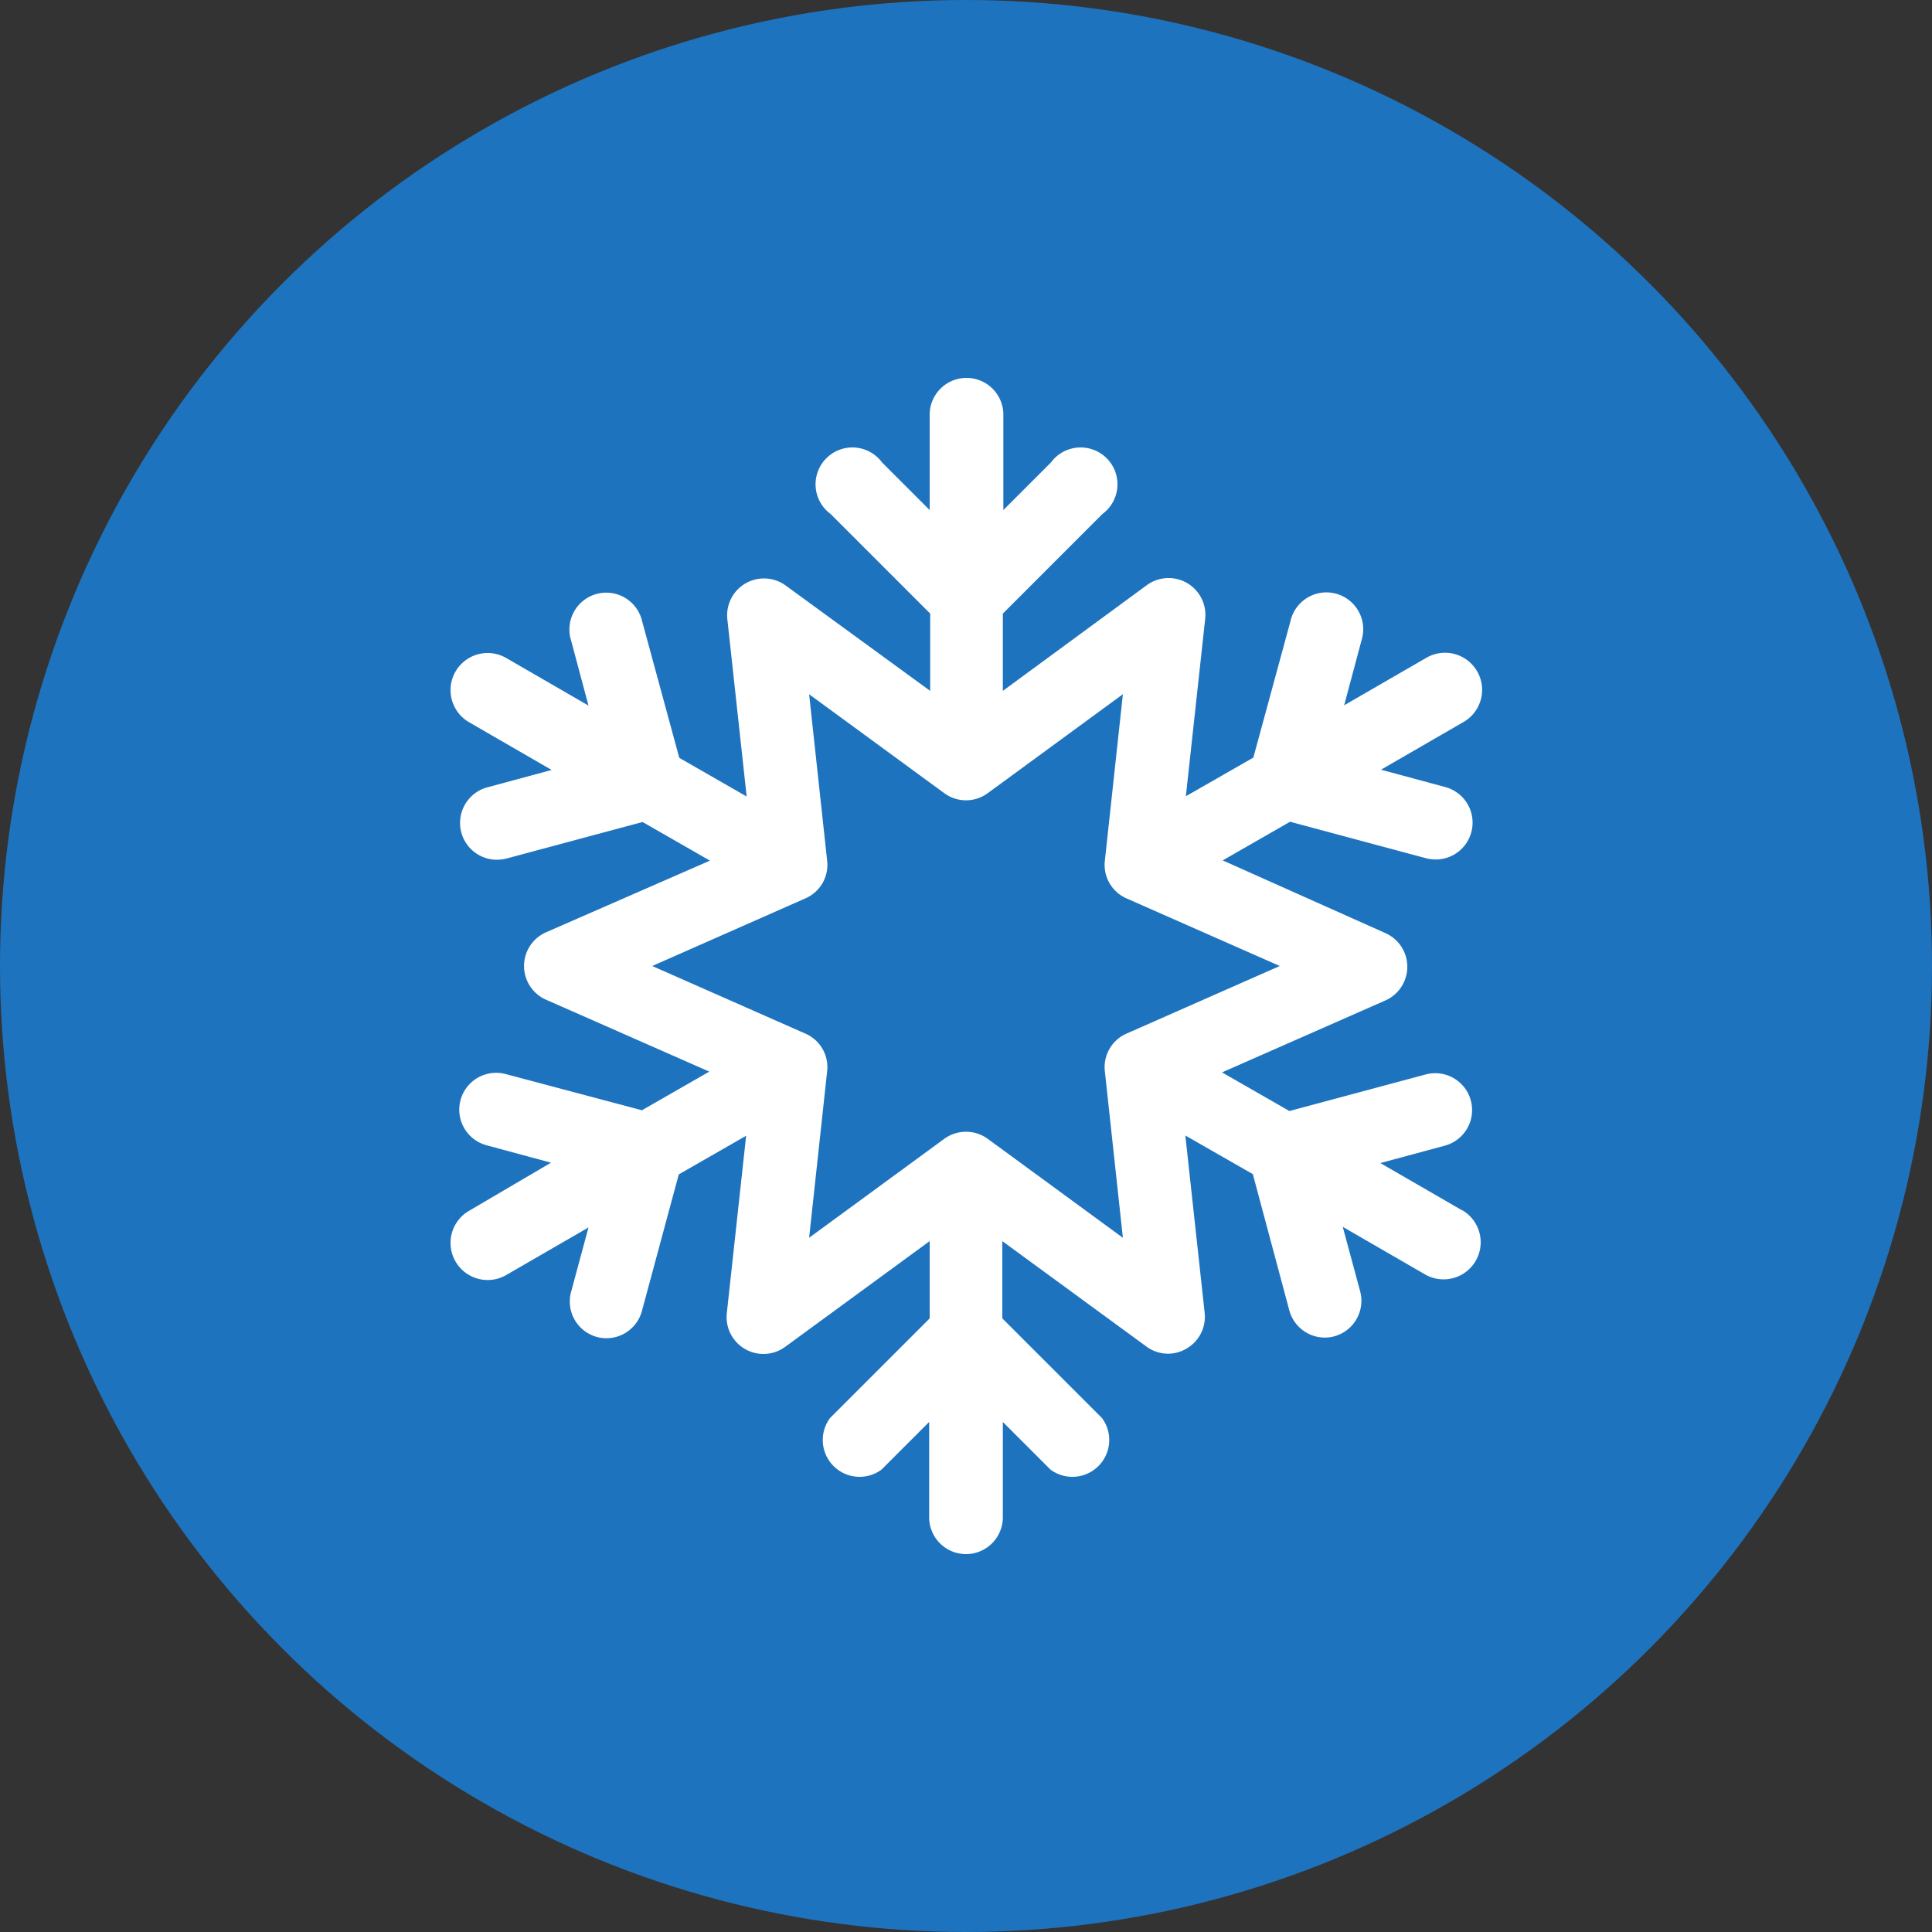
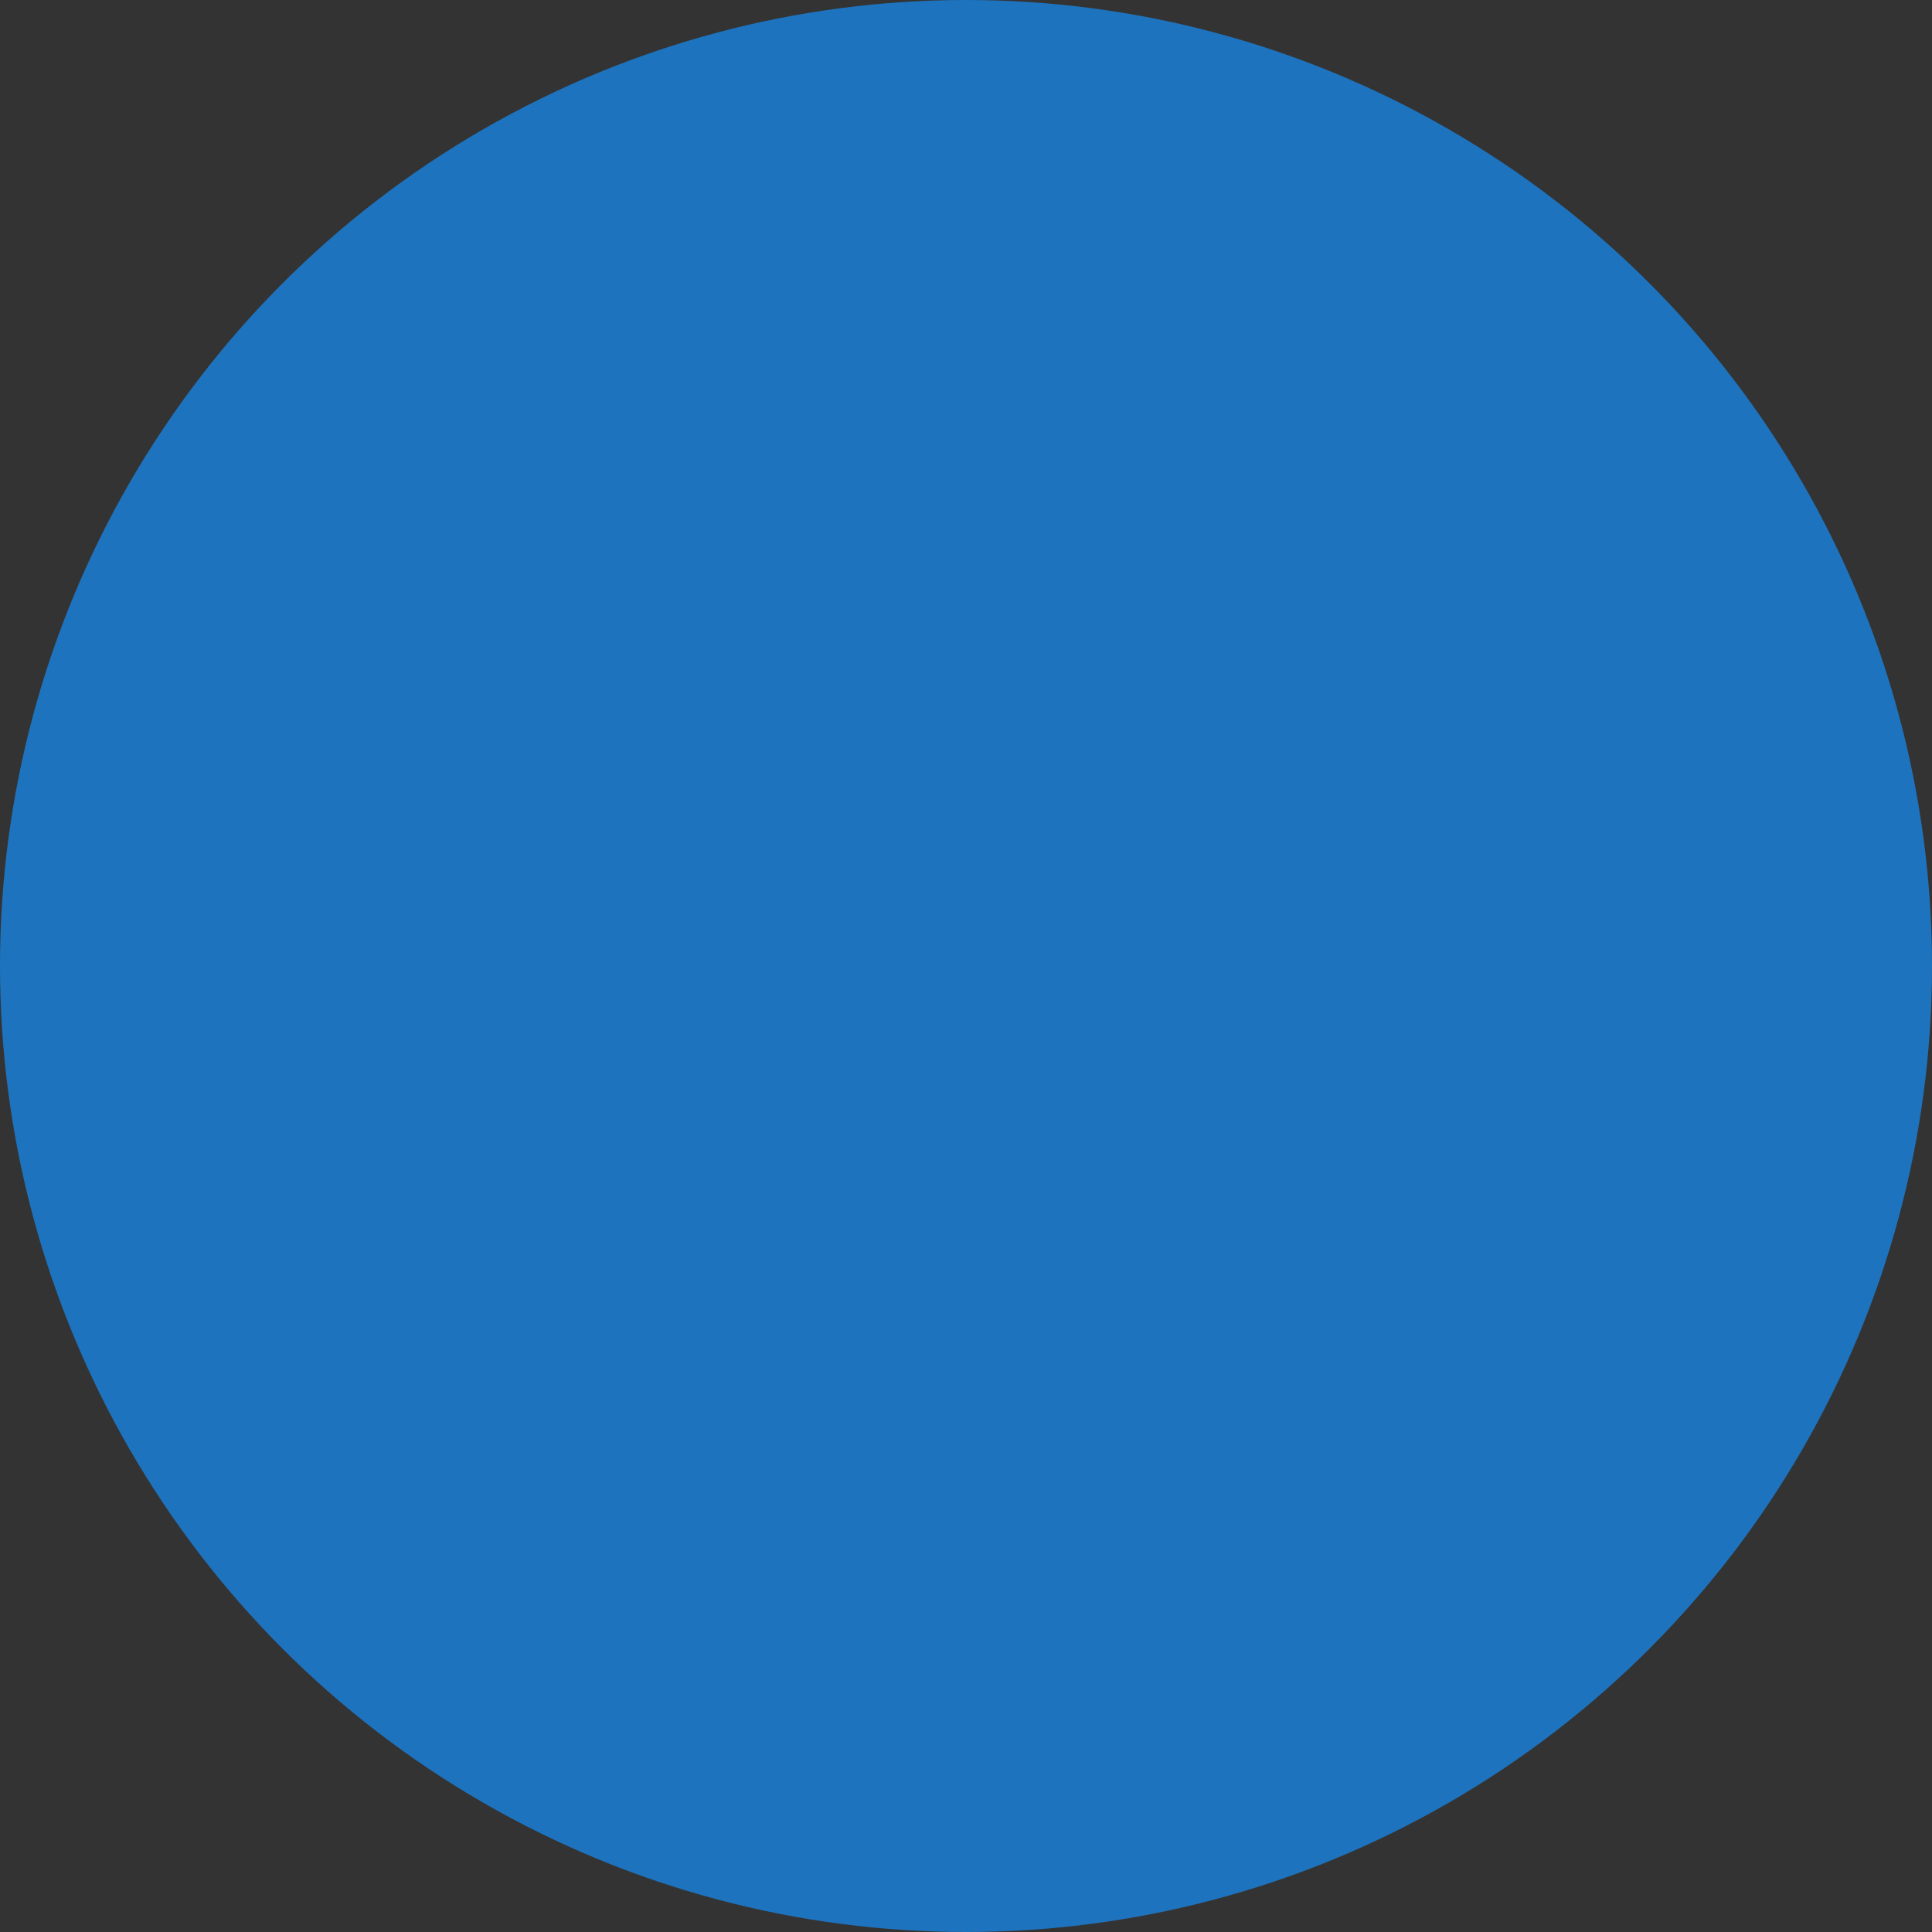
<svg xmlns="http://www.w3.org/2000/svg" viewBox="0 0 150 150">
  <rect x="0" y="0" width="150" height="150" fill="#333333" stroke="none" />
  <defs>
    <style>.cls-1{fill:#1e73be;}.cls-2{fill:#fff;}</style>
  </defs>
  <title>klimaservice</title>
  <g id="Ebene_2" data-name="Ebene 2">
    <g id="Ebene_1-2" data-name="Ebene 1">
      <circle class="cls-1" cx="75" cy="75" r="75" />
-       <path class="cls-2" d="M113.57,94l-6.4-3.7,5-1.35a2.86,2.86,0,0,0-1.48-5.53l-10.58,2.84-5.23-3,12.67-5.58a2.86,2.86,0,0,0,0-5.24L94.93,66.8l5.23-3,10.58,2.84a3.12,3.12,0,0,0,.74.09,2.86,2.86,0,0,0,.74-5.62l-5-1.35,6.4-3.7a2.86,2.86,0,1,0-2.86-5l-6.4,3.7,1.35-5.05a2.86,2.86,0,1,0-5.52-1.48L97.31,58.82l-5.24,3,1.5-13.77A2.86,2.86,0,0,0,89,45.46L77.86,53.64v-6l7.74-7.74a2.86,2.86,0,1,0-4-4l-3.7,3.7v-7.4a2.86,2.86,0,0,0-5.72,0v7.4l-3.7-3.7a2.86,2.86,0,1,0-4,4l7.74,7.74v6L61,45.46a2.86,2.86,0,0,0-4.53,2.61l1.5,13.77-5.23-3L49.86,48.25a2.86,2.86,0,1,0-5.52,1.48l1.35,5.05-6.4-3.7a2.86,2.86,0,1,0-2.86,5l6.4,3.7-5,1.35a2.86,2.86,0,0,0,.74,5.62,3.06,3.06,0,0,0,.74-.09l10.58-2.84,5.23,3L42.4,72.38a2.86,2.86,0,0,0,0,5.24L55.07,83.2l-5.23,3L39.26,83.39a2.86,2.86,0,0,0-1.48,5.53l5,1.35L36.43,94a2.86,2.86,0,0,0,2.86,5l6.4-3.7-1.35,5a2.85,2.85,0,0,0,2,3.5,2.74,2.74,0,0,0,.74.1,2.86,2.86,0,0,0,2.76-2.12L52.7,91.18l5.23-3-1.5,13.77A2.86,2.86,0,0,0,61,104.54l11.18-8.18v6l-7.74,7.74a2.86,2.86,0,0,0,4,4l3.7-3.7v7.4a2.86,2.86,0,0,0,5.72,0v-7.4l3.7,3.7a2.86,2.86,0,0,0,4-4l-7.74-7.74v-6L89,104.54a2.83,2.83,0,0,0,1.69.56,2.79,2.79,0,0,0,1.42-.39,2.85,2.85,0,0,0,1.42-2.78l-1.5-13.77,5.24,3,2.83,10.57a2.86,2.86,0,0,0,2.76,2.12,2.74,2.74,0,0,0,.74-.1,2.86,2.86,0,0,0,2-3.5l-1.35-5,6.4,3.7a2.86,2.86,0,1,0,2.86-5ZM87.46,80.25a2.84,2.84,0,0,0-1.68,2.92l1.4,12.93L76.69,88.42a2.87,2.87,0,0,0-3.38,0L62.82,96.1l1.4-12.93a2.83,2.83,0,0,0-1.69-2.92L50.64,75l11.89-5.25a2.83,2.83,0,0,0,1.69-2.92L62.82,53.9l10.49,7.68a2.85,2.85,0,0,0,3.38,0L87.18,53.9l-1.4,12.93a2.84,2.84,0,0,0,1.68,2.92L99.36,75Z" />
    </g>
  </g>
</svg>